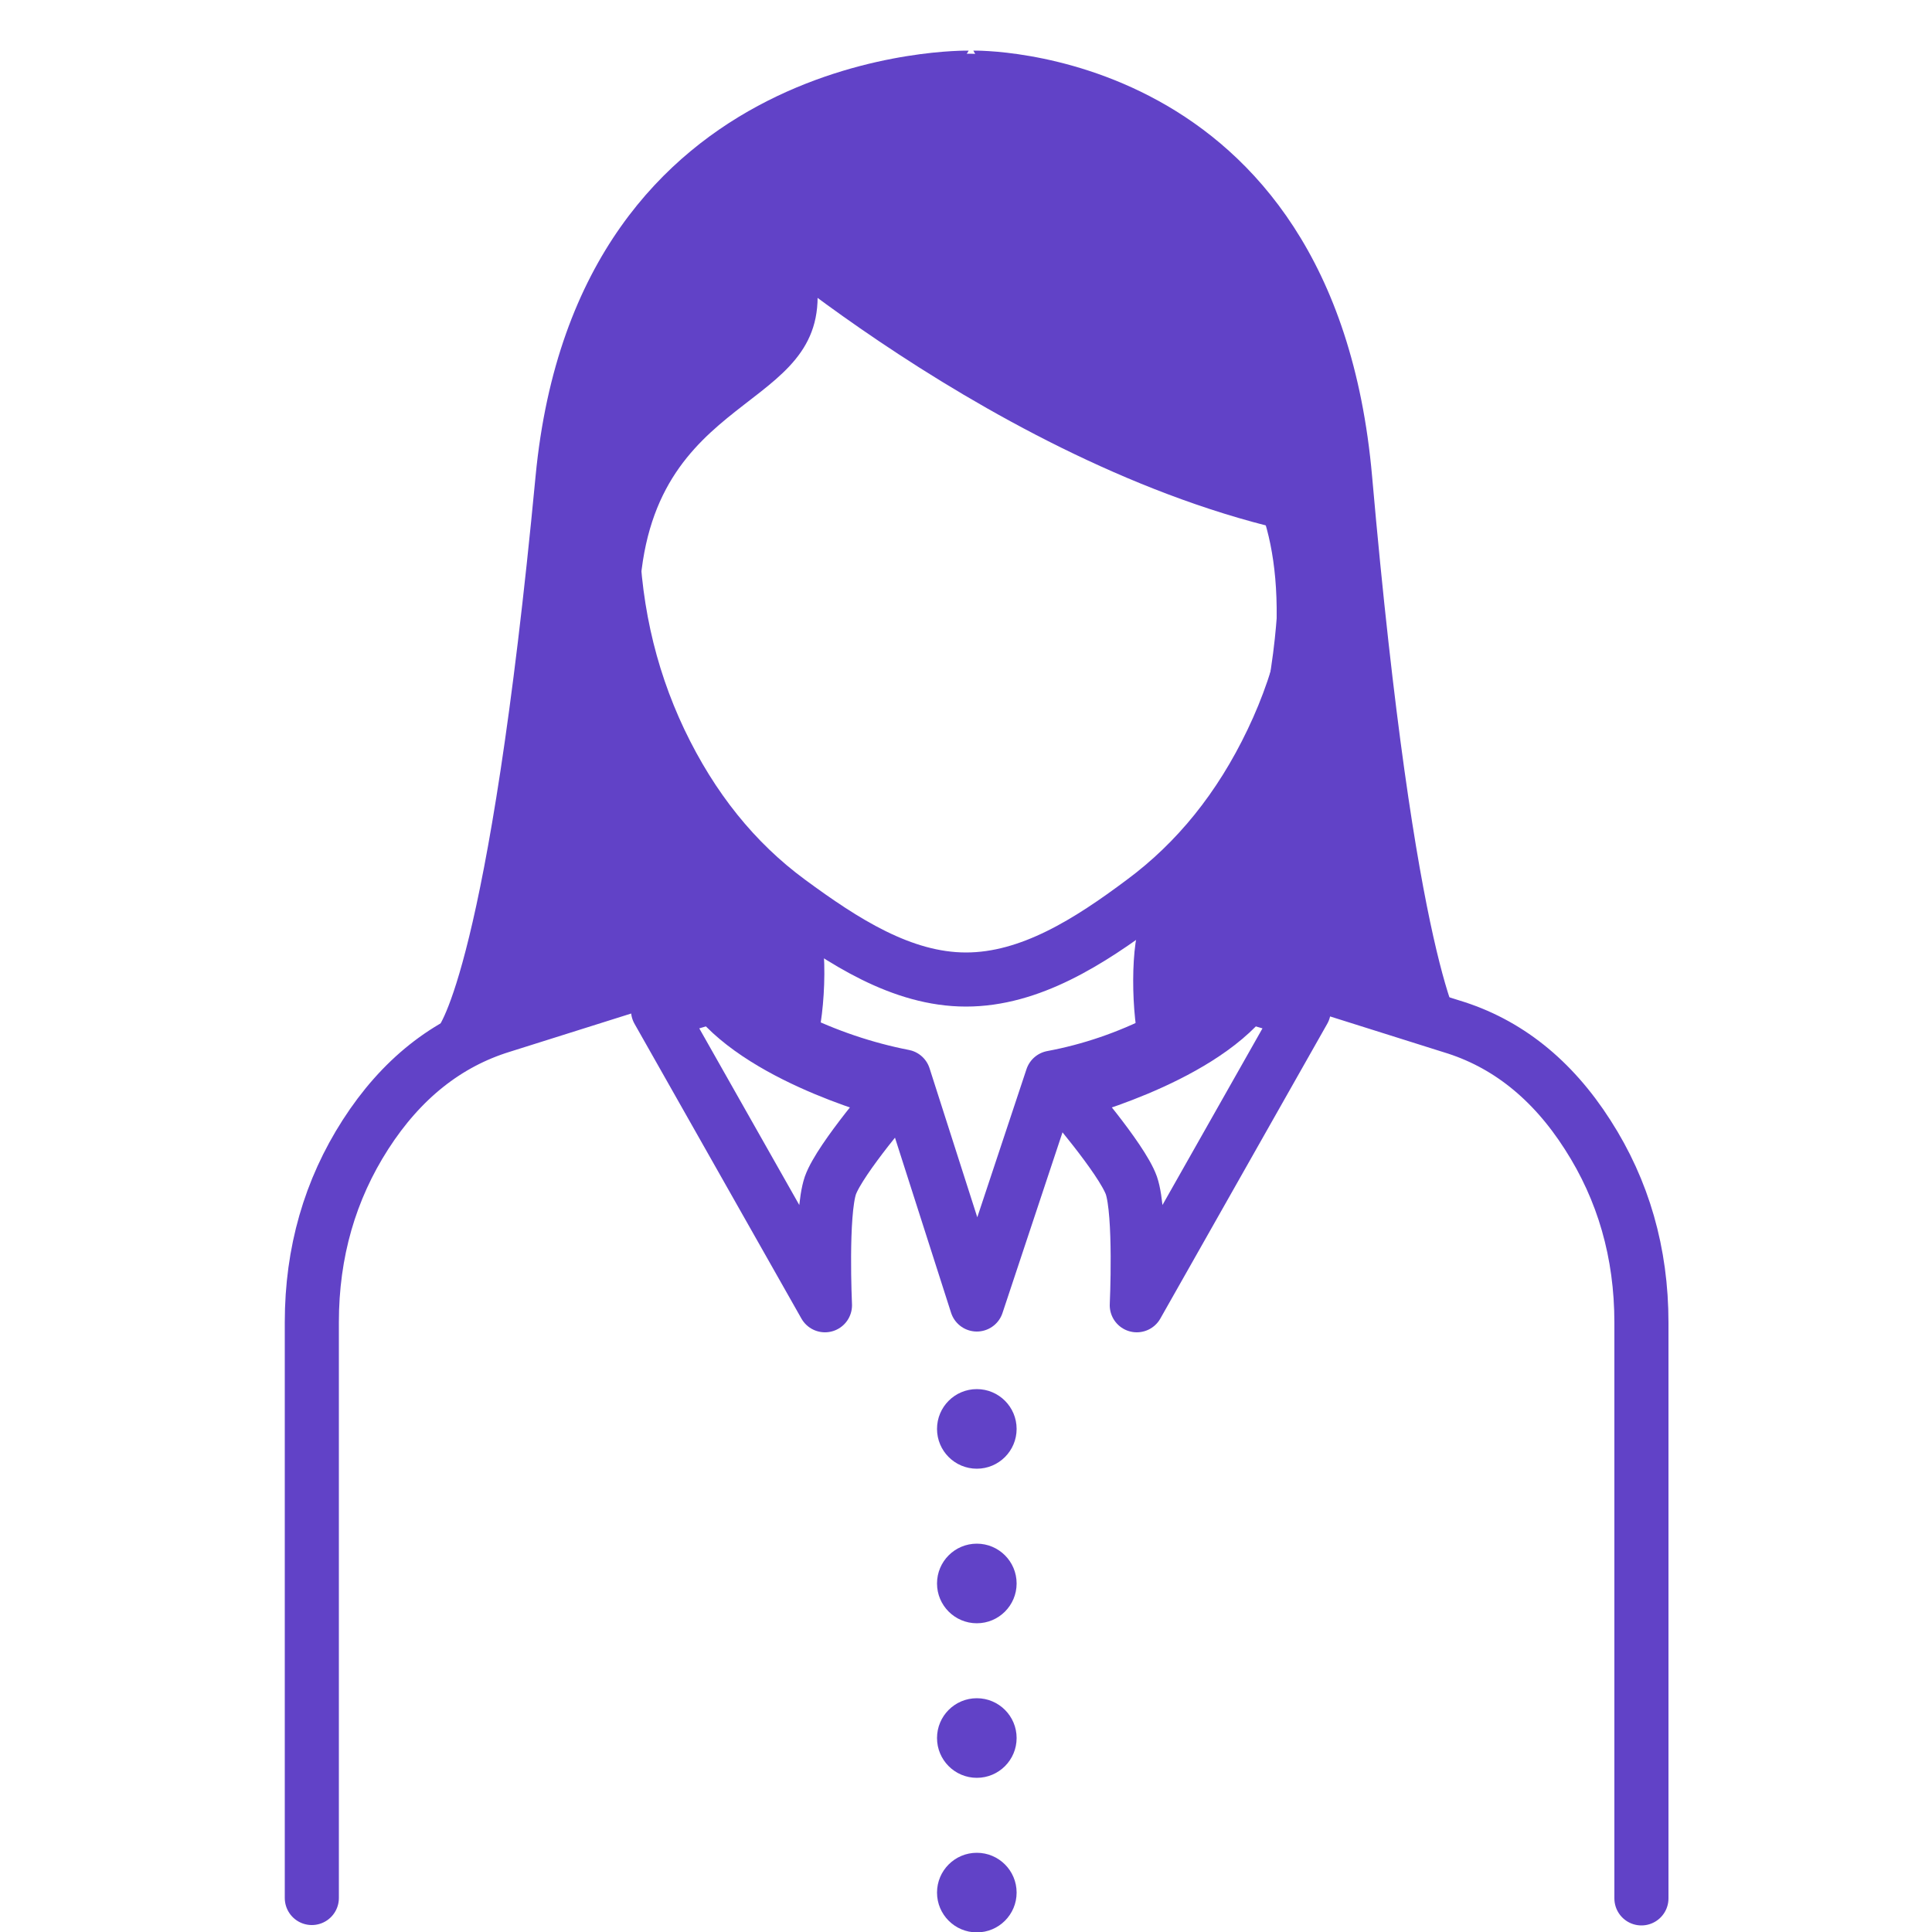
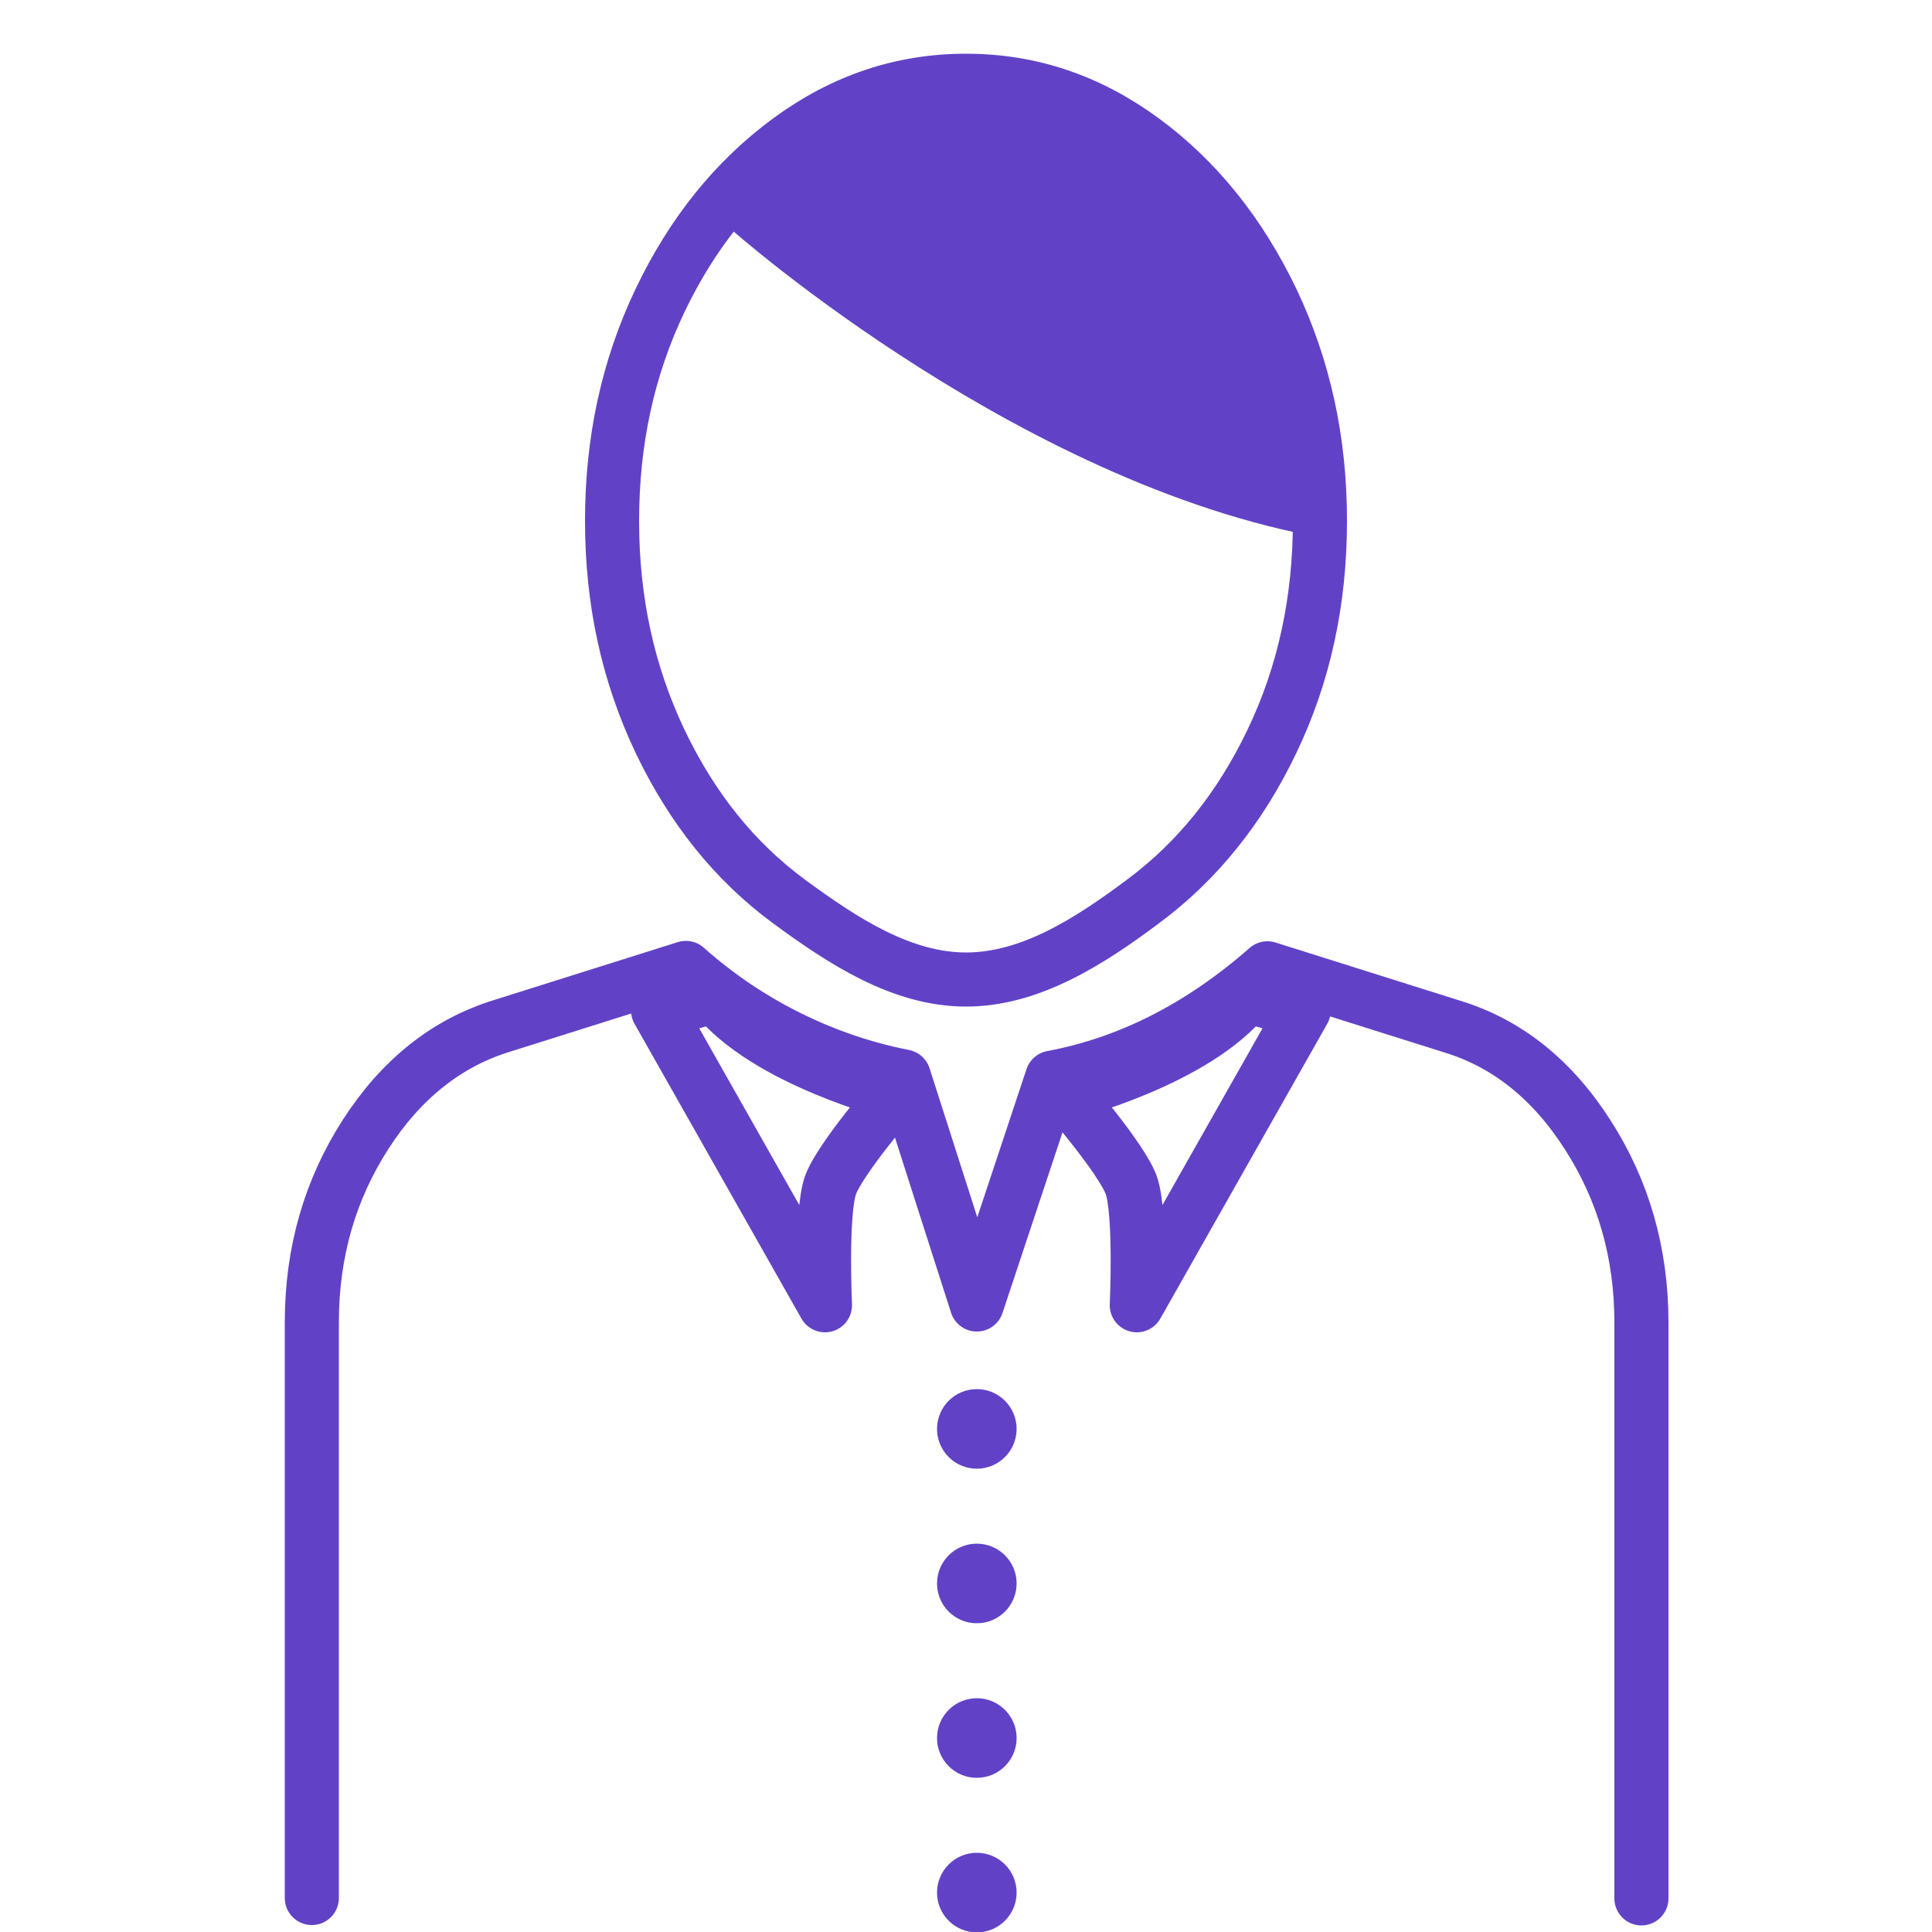
<svg xmlns="http://www.w3.org/2000/svg" viewBox="0 0 500 500">
  <g fill="none" stroke="#6142c7" stroke-width="14" stroke-linejoin="round" stroke-miterlimit="10">
    <path d="M250 20.9c-16.6 0-31.8 5.1-45.8 15.4s-25.1 24.1-33.4 41.5-12.4 36.3-12.4 57 4.1 39.5 12.4 57c8.3 17.4 19.4 31.2 33.4 41.5s29.2 20.2 45.8 20.2 31.9-9.8 45.8-20.2c13.9-10.3 25.1-24.1 33.4-41.5 8.3-17.3 12.4-36.3 12.4-57s-4.1-39.5-12.4-57c-8.3-17.3-19.4-31.2-33.4-41.5S266.6 20.9 250 20.9zm-36.5 316.9l-43.2-76.3s6.3-1.1 14.6-3.9C198.2 274.5 232 283 232 283s-14.6 16.8-17.1 23.8c-2.5 7.3-1.4 31-1.4 31zm80.7 0l43.2-76.3s-6.3-1.1-14.6-3.9c-13.3 16.9-47.1 25.4-47.1 25.4s14.6 16.8 17.1 23.8c2.5 7.3 1.4 31 1.4 31z" />
    <path d="M80.7 491.2v-149c0-18.1 4.7-34.3 13.9-48.6s21-23.7 35.3-28.1l47.6-15c16.5 14.7 36.4 24.2 56.4 28.1l18.9 59 19.5-58.7c19.8-3.7 38.4-13.1 55.7-28.3l47.6 15c14.3 4.3 26.1 13.7 35.3 28.1 9.2 14.3 13.9 30.5 13.9 48.6v149" stroke-linecap="round" />
  </g>
  <g fill="#6142c7">
    <circle cx="252.8" cy="369.8" r="10.3" />
    <circle cx="252.8" cy="409.8" r="10.3" />
    <circle cx="252.8" cy="449.8" r="10.3" />
    <circle cx="252.8" cy="489.8" r="10.3" />
    <path d="M189.5 59.6s76.8 68 157.1 80.3c0-21.1-5.7-81.1-64.1-109.9s-93 29.6-93 29.6z" />
-     <path d="M211.6 76.8c0 31.4-46.9 24.5-46.2 83.2-4.5 5.1-.5 58.9 43.7 74.4 4.9 1.7 5.1 21.2 2.9 32.6-3.7 19.6-49.5-17.6-52.6-14-27.3 9.8-46.1 13-46.1 13s13.2-15.3 25.3-142.7C149.3 11 250.7 13.1 250.7 13.1m37.2 63.7c0 31.4 43.2 24.5 42.5 83.2-.7 9.4-5.2 59.3-33.3 75.7-4.2 2.4-4.7 21.2-2.7 32.6 3.4 19.6 38.7-18.9 41.6-15.3 25.1 9.8 42.4 13 42.4 13s-12.1-15.3-23.3-142.7C345.2 11 251.9 13.1 251.9 13.1" />
  </g>
</svg>